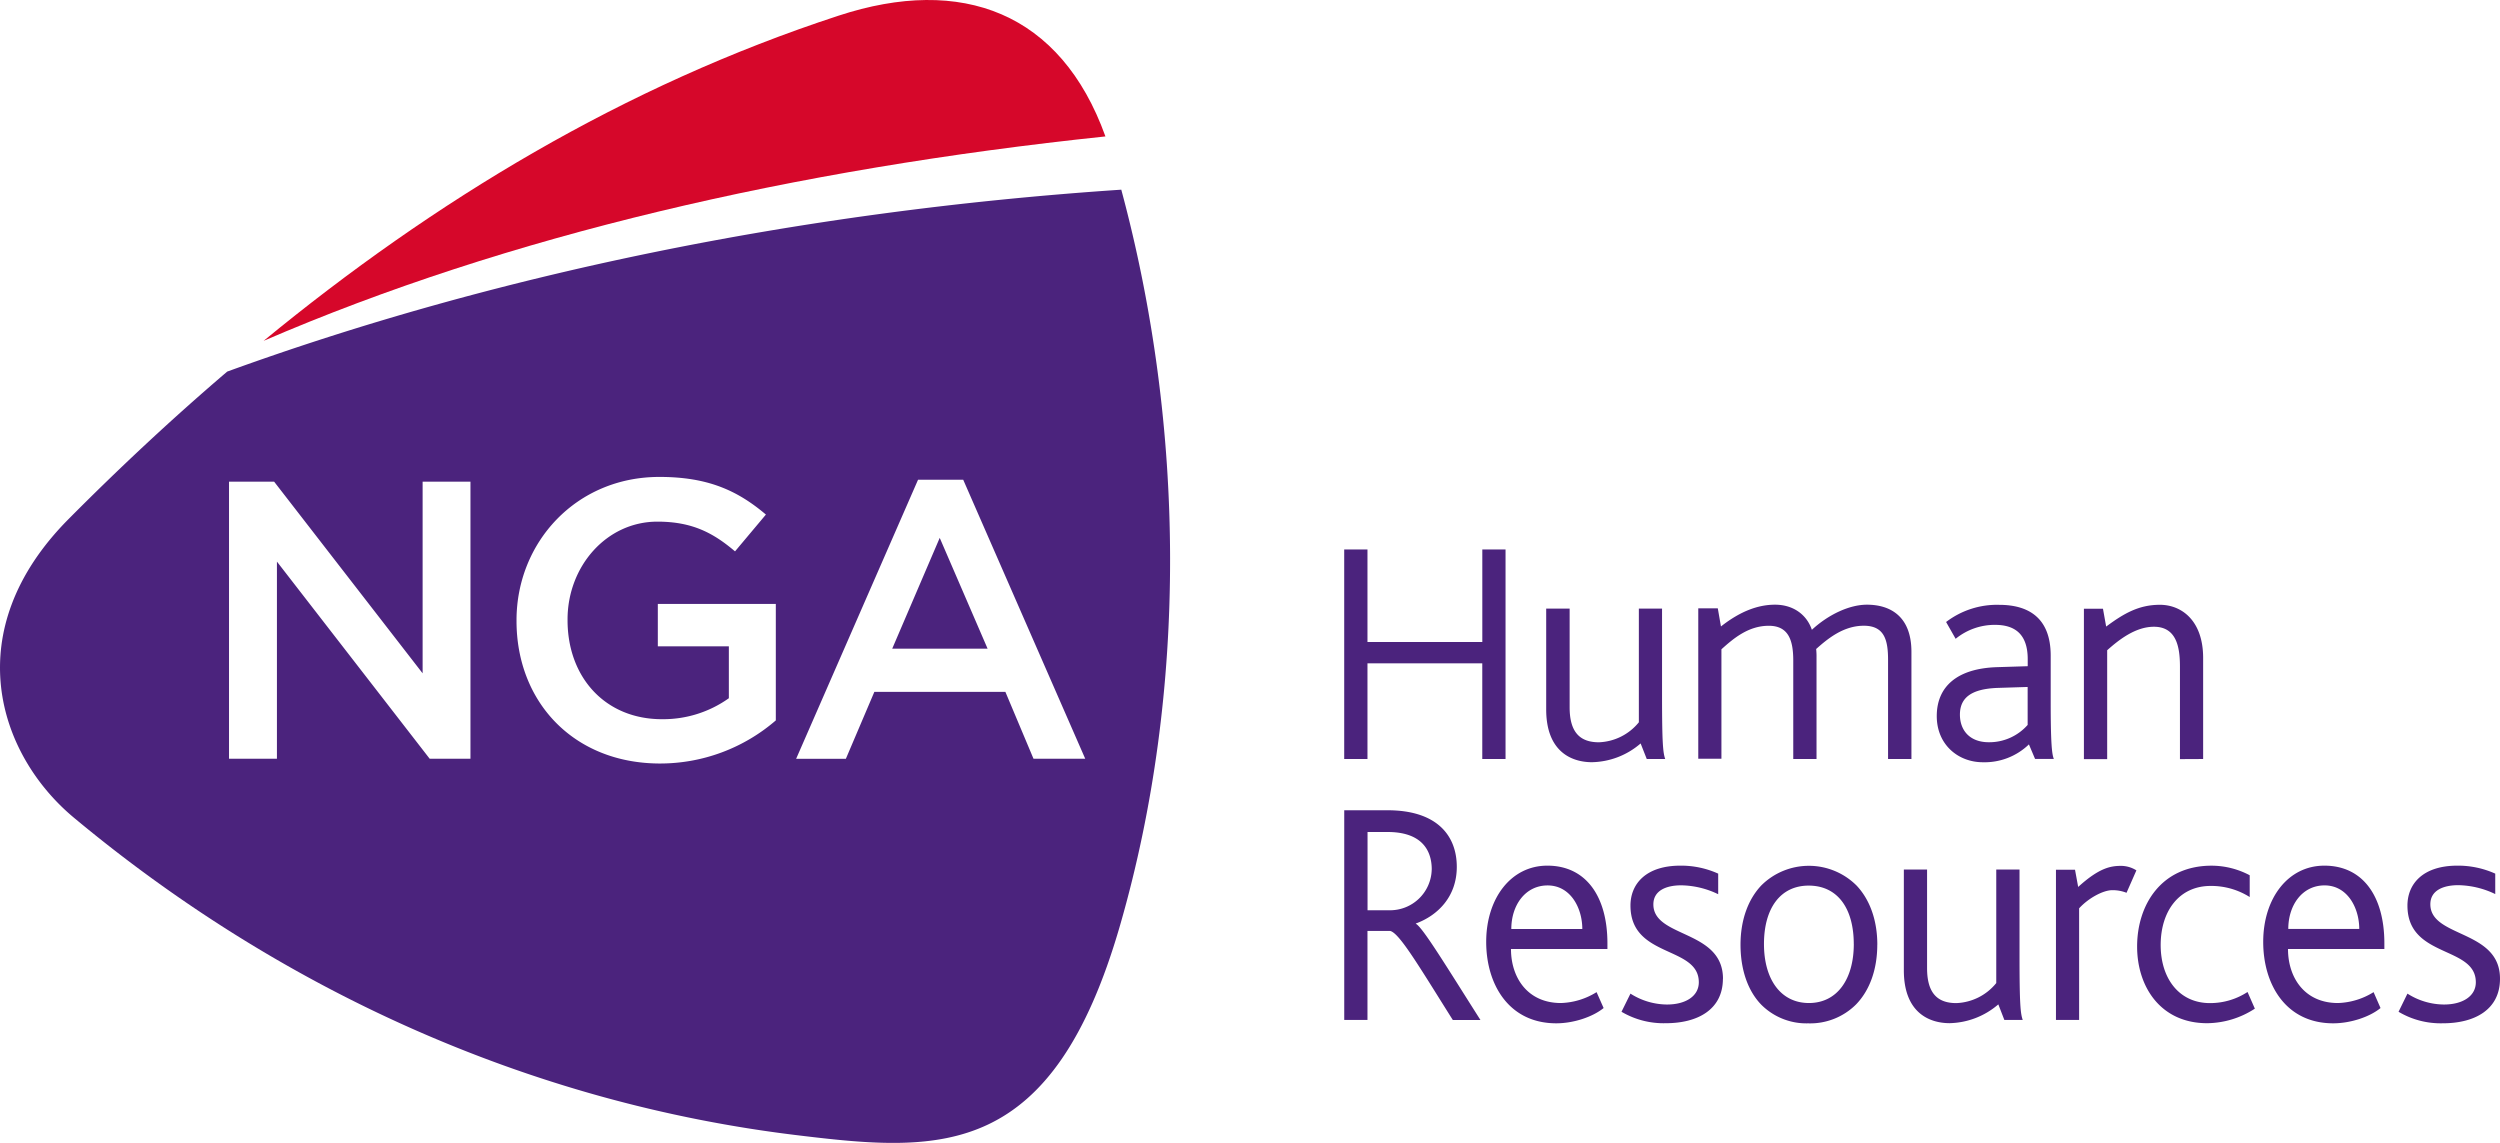
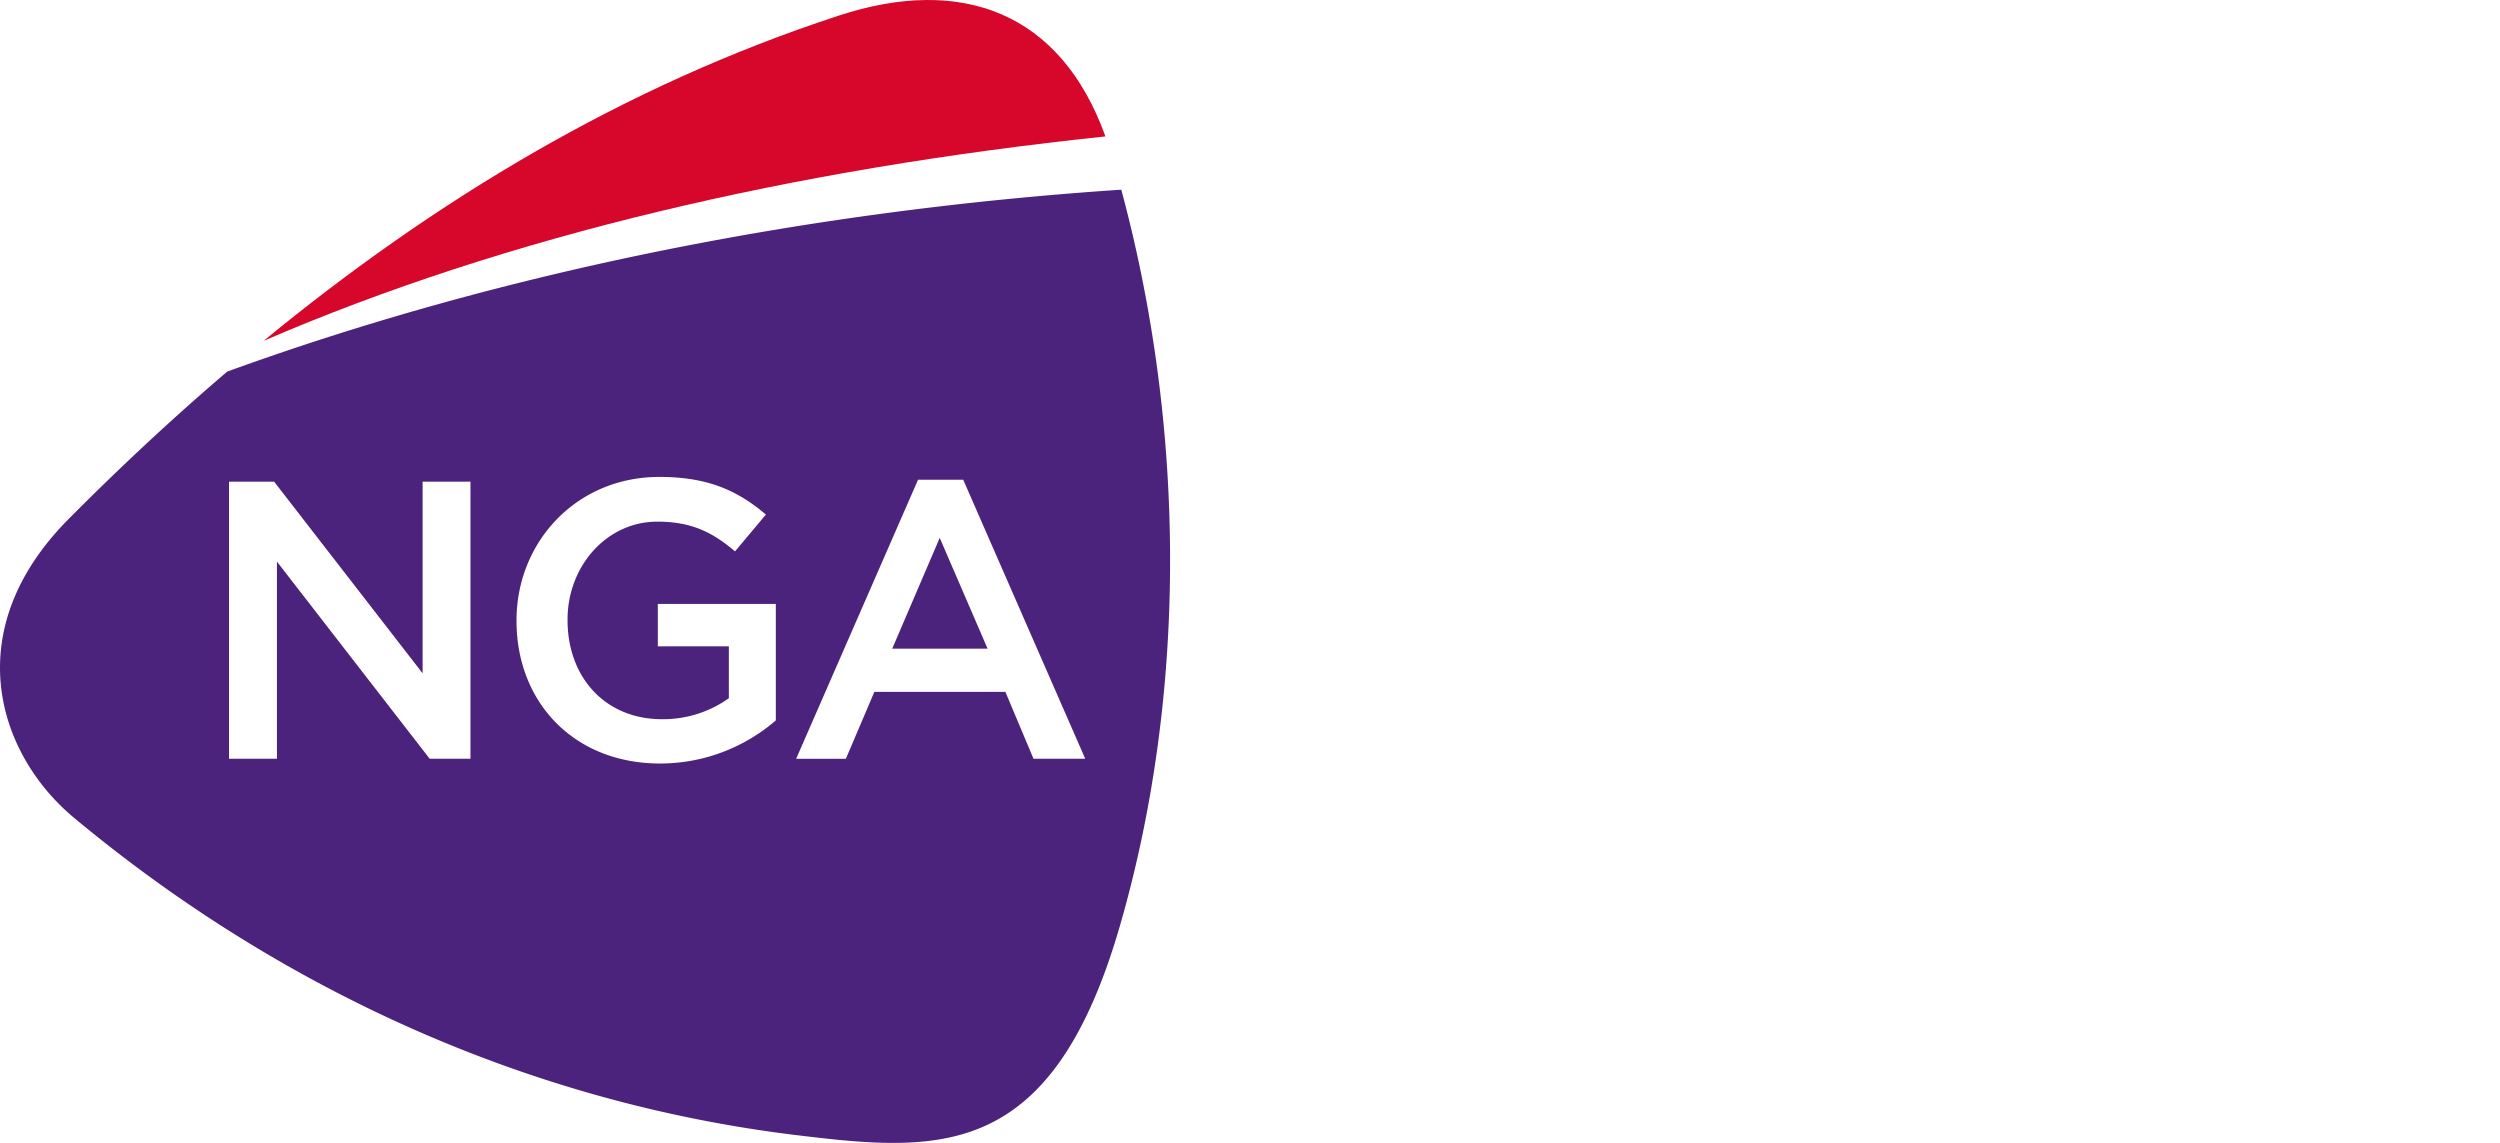
<svg xmlns="http://www.w3.org/2000/svg" viewBox="0 0 688.79 314.9">
  <title>NGAlogo</title>
-   <path d="M688.79 269.63c0-13.57-19.19-11.21-19.19-20.49 0-3.79 3.5-5.26 7.7-5.26a24.31 24.31 0 0 1 10.18 2.45v-5.63a25 25 0 0 0-10.44-2.2c-9.46 0-13.75 5-13.75 11 0 14.56 18.84 11 18.84 21.13 0 3.86-3.68 6.13-8.77 6.13a18.89 18.89 0 0 1-10.07-3l-2.45 5a22.68 22.68 0 0 0 12.26 3.17c8.5 0 15.69-3.61 15.69-12.28m-38.79-13.71h-19.54c0-6.56 3.84-12 10-12 6.31 0 9.55 6.22 9.55 12m6.92 5.45v-1.49c0-12.88-5.86-21.4-16.54-21.4-10 0-16.84 9-16.84 21 0 11.82 6.3 22.44 19.27 22.44 4.82 0 10.08-1.77 13.05-4.21l-1.91-4.38a19.65 19.65 0 0 1-9.82 3c-9.19 0-13.76-7-13.76-14.89h26.55zm-35.7 16.47l-2-4.55a18.86 18.86 0 0 1-10.34 3.06c-8.48 0-13.59-6.74-13.59-16 0-9.36 5.1-16.28 13.76-16.28a19.82 19.82 0 0 1 10.77 3.06v-6a22.46 22.46 0 0 0-10.51-2.64c-13.85 0-20.51 10.79-20.51 22.27 0 11.21 6.57 21.13 19.28 21.13a24.46 24.46 0 0 0 13.14-4m-32.62-38.11a8 8 0 0 0-4.21-1.24c-3 0-6.12.63-11.83 5.81l-.87-4.74h-5.25v41.37h6.38v-30.74c2.63-2.88 6.67-5 9.12-5a10.26 10.26 0 0 1 3.94.72zm-31.32 41.2c-.61-1.74-.88-4.29-.88-17.35v-24.08h-6.41v31.28a14.86 14.86 0 0 1-11 5.52c-5.17 0-8.06-2.71-8.06-9.63v-27.17h-6.4v27.77c0 11.66 7 14.56 12.63 14.56a21.23 21.23 0 0 0 13.4-5.18l1.66 4.29h5.08zm-46.54-20.94c0 9.81-4.64 16.29-12.36 16.29s-12.39-6.46-12.39-16.27 4.51-16.08 12.31-16.08c8 0 12.43 6.3 12.43 16.12m6.49.17c0-6.82-2.11-12.53-5.79-16.38a18.59 18.59 0 0 0-26.13 0c-3.67 3.85-5.77 9.56-5.77 16.38s2 12.72 5.77 16.57a17.59 17.59 0 0 0 12.88 5.09 17.87 17.87 0 0 0 13.15-5.18c3.77-3.86 5.88-9.65 5.88-16.48m-42.51 9.38c0-13.57-19.18-11.21-19.18-20.49 0-3.79 3.49-5.26 7.69-5.26a24.16 24.16 0 0 1 10.17 2.45v-5.67a24.82 24.82 0 0 0-10.42-2.2c-9.45 0-13.75 5-13.75 11 0 14.56 18.83 11 18.83 21.13 0 3.86-3.68 6.13-8.76 6.13a18.92 18.92 0 0 1-10.07-3l-2.47 5a22.82 22.82 0 0 0 12.25 3.15c8.51 0 15.69-3.61 15.69-12.28m-38.79-13.68h-19.51c0-6.56 3.86-12 10-12 6.32 0 9.56 6.22 9.56 12m6.92 5.45v-1.5c0-12.88-5.87-21.4-16.56-21.4-10 0-16.84 9-16.84 21 0 11.82 6.32 22.44 19.3 22.44 4.8 0 10.06-1.77 13.05-4.21l-1.94-4.38a19.65 19.65 0 0 1-9.81 3c-9.2 0-13.77-7-13.77-14.89h26.56zm-48.41-21.82a11.48 11.48 0 0 1-11.81 11.21h-5.87v-21.56h5.53c9.19 0 12.16 4.82 12.16 10.34m13.4 41.43c-9.39-14.79-15.95-25.58-17.78-26.48v-.08c6-2.2 11.28-7.36 11.28-15.6 0-8.67-5.51-15.6-19.08-15.6h-11.93v57.76h6.4v-24.51h6.24c2.54.52 8 9.81 17.27 24.53h7.63zM607 209.12v-27.85c0-10.35-6-14.64-11.91-14.64-5.79 0-9.9 2.36-14.81 6l-.88-4.92h-5.25v41.44h6.41v-30c3.23-2.88 7.79-6.47 12.88-6.47 6.31 0 7.17 5.78 7.17 11v25.47m-42-9.38a14.09 14.09 0 0 1-10.62 4.73c-5.43 0-8-3.41-8-7.6 0-4.57 3-7.1 10.4-7.37l8.26-.26v10.51zm7.27 9.38c-.54-1.31-.88-4.11-.88-15.85v-12.66c0-10.59-6.31-14-14.19-14a23.1 23.1 0 0 0-14.63 4.73l2.63 4.63a17 17 0 0 1 10.86-3.84c5.26 0 9 2.36 9 9.45v1.94l-8.43.26c-11 .35-16.63 5.34-16.63 13.48 0 7.91 5.94 12.72 12.69 12.72a17.56 17.56 0 0 0 12.7-4.92l1.69 4h5.24zm-39.25 0v-29.55c0-9.91-5.95-13-12.27-13-4.81 0-10.61 2.71-15.16 6.92-1.39-4.12-5.07-6.92-10.15-6.92-4.47 0-9.38 1.65-14.9 6l-.87-5h-5.38v41.44h6.38v-30.15c3.33-3 7.44-6.48 13.05-6.48 5.43 0 6.74 4 6.74 9.55v27.16h6.41v-27.95a18.4 18.4 0 0 0-.1-2.36c3.24-2.89 7.53-6.41 13.14-6.41s6.67 3.86 6.67 9.38v27.33h6.38zm-67.83 0c-.61-1.74-.88-4.29-.88-17.35v-24.12h-6.39v31.32a14.86 14.86 0 0 1-11 5.51c-5.18 0-8.07-2.71-8.07-9.63v-27.2h-6.46v27.77c0 11.66 7 14.55 12.62 14.55a21.11 21.11 0 0 0 13.4-5.17l1.69 4.29h5.07zm-44 0v-57.77h-6.4v25.5h-31.64v-25.5h-6.41v57.74h6.41v-26.37h31.63v26.37h6.4z" fill="#4b237d" />
  <path d="M304.56 37.58c-12.29-34.18-39.56-44.41-73.5-33.27-59.16 19.34-111.45 51-158.43 89.6 67.23-29 146-47.29 231.92-56.32" fill="#d6072a" />
  <path d="M308.93 52.26c-89.67 6-173.26 23.59-246.33 50.12-15.12 12.9-29.71 26.53-43.7 40.62-30.65 30.87-19.45 64.8 1.37 82.21 56 46.68 124.68 78.76 200.45 87.69 38.94 4.7 69.37 6.33 87.92-58.12 18.64-64.71 17.9-137.23.29-202.53m-179.3 156.8h-11.24l-42.09-54.32v54.32h-13.2v-76.34h12.43l40.91 52.8v-52.8h13.18v76.35zm84.12-10.57a48.77 48.77 0 0 1-31.86 11.88c-23.89 0-39.58-17-39.58-39.26v-.22c0-21.38 16.35-39.48 39.36-39.48 13.3 0 21.48 3.71 29.35 10.37l-8.51 10.14c-5.9-5-11.68-8.19-21.38-8.19-14.06 0-24.76 12.34-24.76 26.94v.23c0 15.71 10.36 27.26 26 27.26a31.16 31.16 0 0 0 18.44-5.78v-14.3h-19.57v-11.67h32.51v32.08zm71 10.57l-7.75-18.43h-36.1l-7.85 18.44h-13.7l33.59-76.89h12.44l33.62 76.88h-14.21zm-38.93-30.33h26.28l-13.19-30.53z" fill="#4b237d" />
</svg>